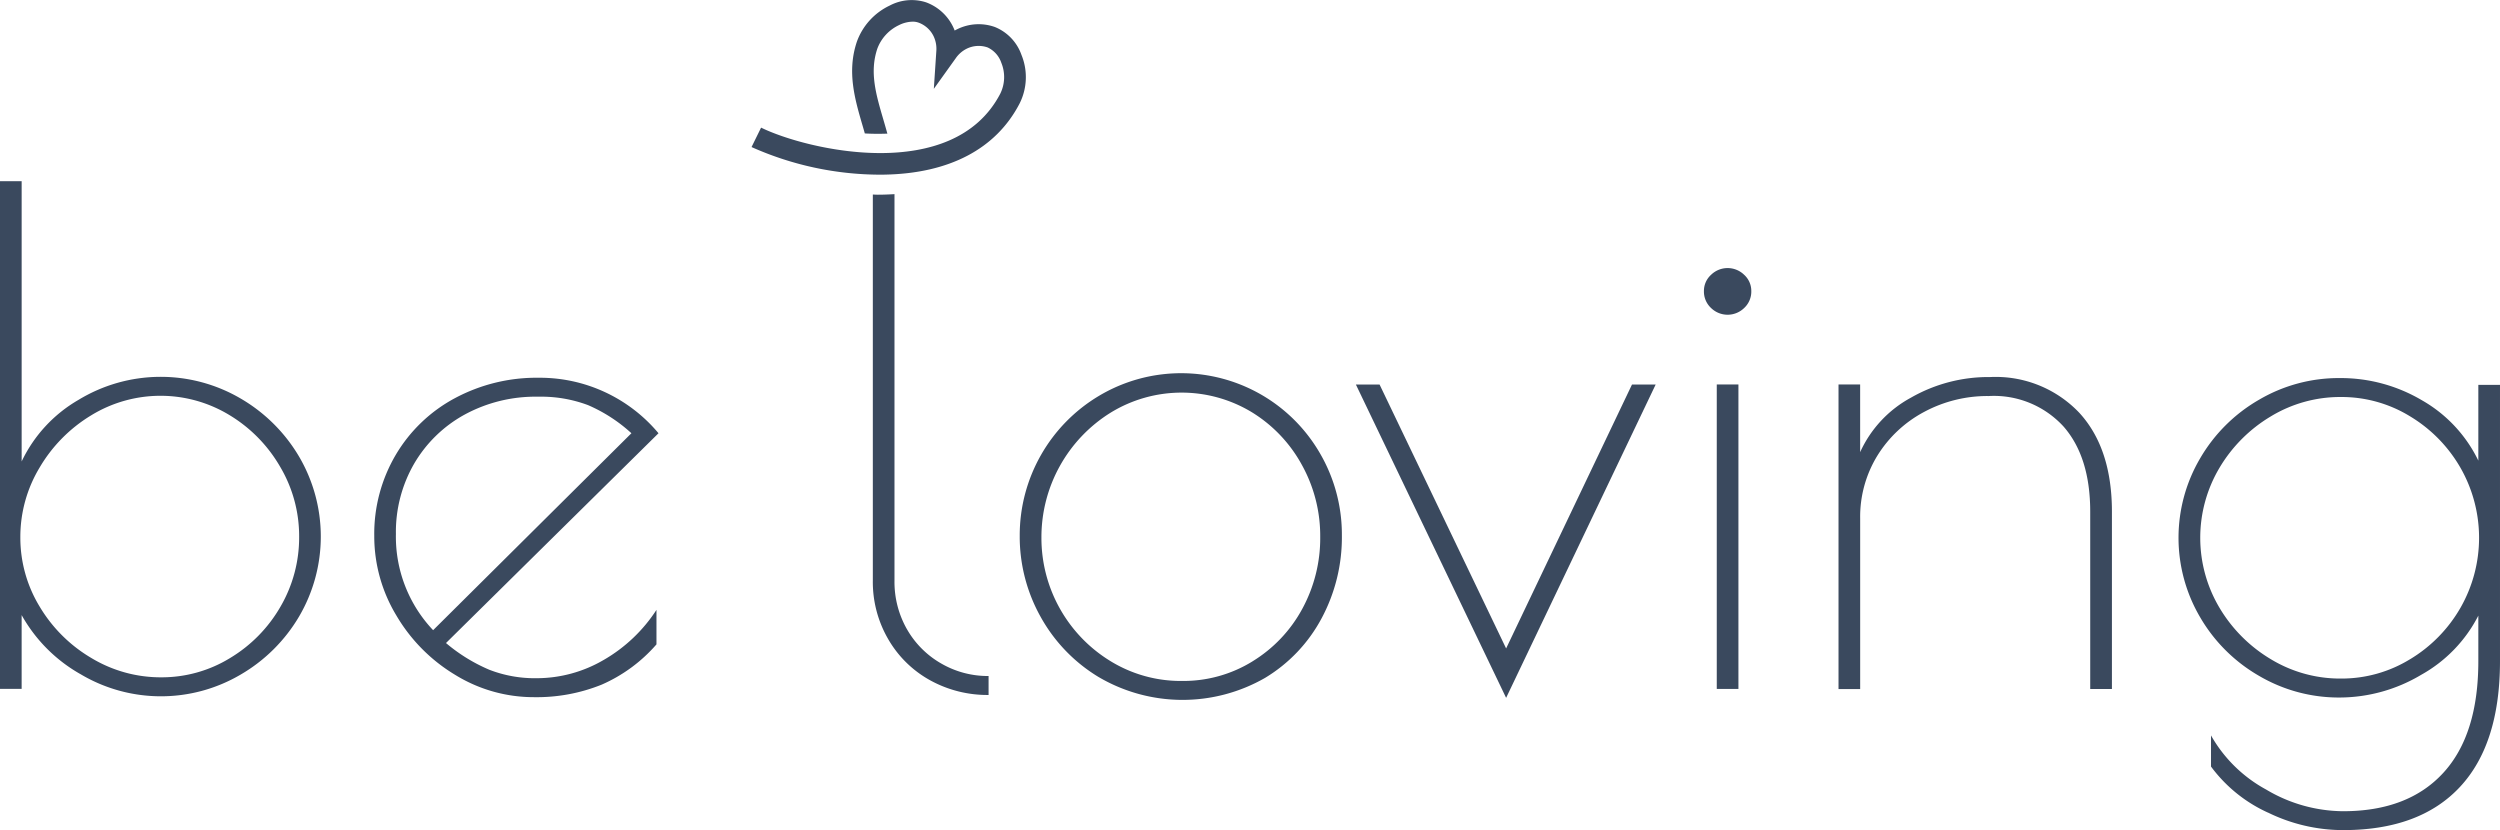
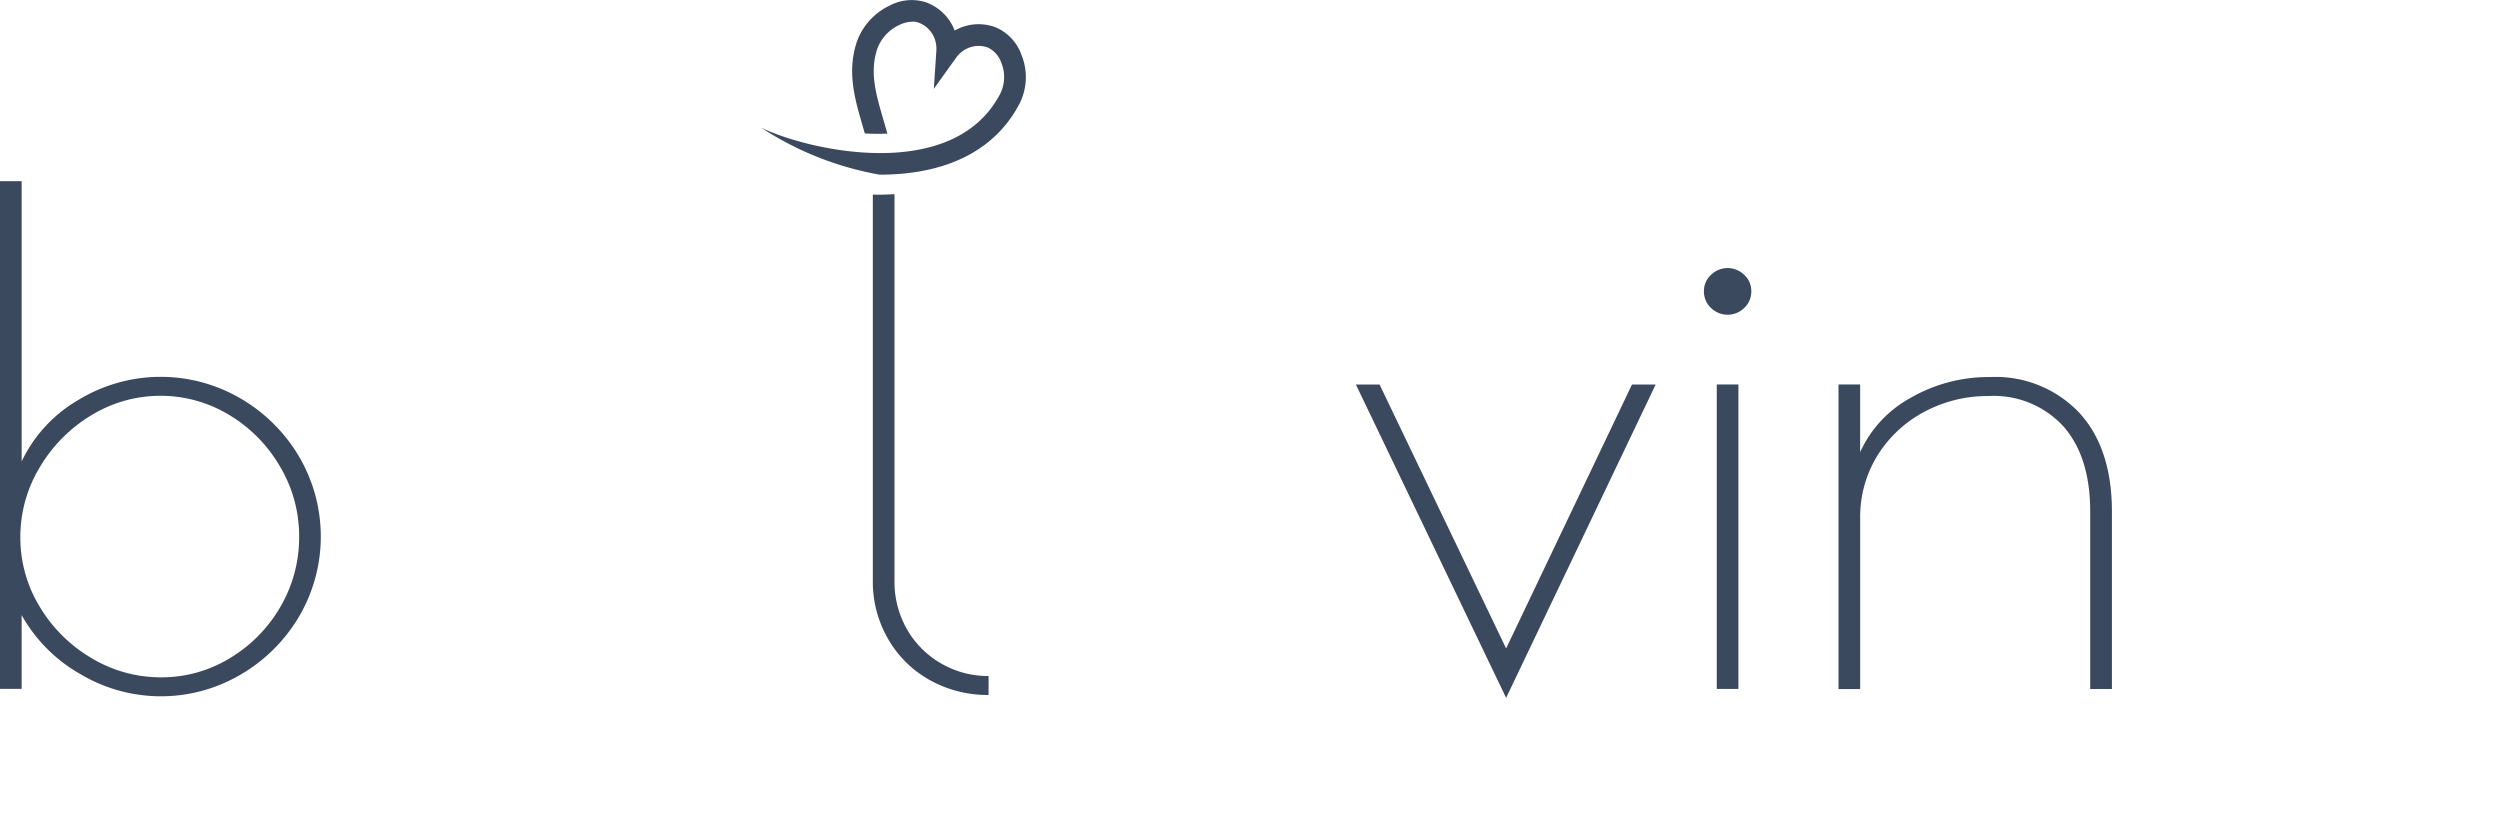
<svg xmlns="http://www.w3.org/2000/svg" id="logo" width="262" height="87" viewBox="0 0 262 87">
  <path id="パス_339" data-name="パス 339" d="M8.4,66.171A16.186,16.186,0,0,1,2.268,60v7.731H0v-53.2H2.269V43.9a14.78,14.78,0,0,1,5.958-6.454A16.578,16.578,0,0,1,25.213,37.3a17.073,17.073,0,0,1,6.136,6.1,16.562,16.562,0,0,1,0,16.739,17.042,17.042,0,0,1-6.136,6.1A16.47,16.47,0,0,1,8.4,66.168ZM24.114,64.5a14.992,14.992,0,0,0,5.285-5.39,14.407,14.407,0,0,0,1.951-7.342,14.263,14.263,0,0,0-1.986-7.305,15.19,15.19,0,0,0-5.32-5.425,13.915,13.915,0,0,0-14.5.035,15.678,15.678,0,0,0-5.39,5.461,14.074,14.074,0,0,0-2.022,7.305,13.888,13.888,0,0,0,2.022,7.27A15.4,15.4,0,0,0,9.577,64.5a14.058,14.058,0,0,0,7.305,2.022A13.7,13.7,0,0,0,24.115,64.5Z" transform="translate(0 4.461)" fill="#3a495e" />
-   <path id="パス_340" data-name="パス 340" d="M54.175,59.913a16.284,16.284,0,0,0,5.532-5.248v3.616a16.213,16.213,0,0,1-5.744,4.22,18.186,18.186,0,0,1-7.093,1.312,15.68,15.68,0,0,1-8.263-2.34,17.729,17.729,0,0,1-6.17-6.24,16.046,16.046,0,0,1-2.305-8.3,16.309,16.309,0,0,1,2.27-8.546,15.916,15.916,0,0,1,6.205-5.921,18.113,18.113,0,0,1,8.759-2.128,16.206,16.206,0,0,1,12.554,5.816L37.648,58.14a17.743,17.743,0,0,0,4.54,2.8,13.172,13.172,0,0,0,4.965.886,13.894,13.894,0,0,0,7.023-1.915ZM36.3,56.793l20.782-20.64a16.273,16.273,0,0,0-4.539-2.943,14.024,14.024,0,0,0-5.248-.886,15.533,15.533,0,0,0-7.7,1.88,13.807,13.807,0,0,0-5.285,5.142A14.3,14.3,0,0,0,32.4,46.72,14.247,14.247,0,0,0,36.3,56.793Z" transform="translate(9.091 9.25)" fill="#3a495e" />
-   <path id="パス_341" data-name="パス 341" d="M90.625,61.821a16.963,16.963,0,0,1-6.1-6.312,17.226,17.226,0,0,1-2.2-8.547,17.02,17.02,0,0,1,8.334-14.645,16.807,16.807,0,0,1,23.228,6.205,16.913,16.913,0,0,1,2.2,8.44,17.969,17.969,0,0,1-2.128,8.689,16.164,16.164,0,0,1-5.923,6.24,17.358,17.358,0,0,1-17.412-.072Zm16.1-1.667a14.535,14.535,0,0,0,5.212-5.5,15.5,15.5,0,0,0,1.88-7.554,15.324,15.324,0,0,0-1.915-7.517,14.769,14.769,0,0,0-5.248-5.532,14.213,14.213,0,0,0-14.789.036A15.362,15.362,0,0,0,84.6,47.175a15.122,15.122,0,0,0,7.27,12.979,14.065,14.065,0,0,0,7.482,2.057,13.767,13.767,0,0,0,7.377-2.057Z" transform="translate(24.542 9.152)" fill="#3a495e" />
  <path id="パス_342" data-name="パス 342" d="M140.881,30.882,125.207,63.72,109.462,30.882h2.482l13.263,27.66L138.4,30.882h2.482Z" transform="translate(32.634 9.415)" fill="#3a495e" />
  <path id="パス_343" data-name="パス 343" d="M138.267,25.7a2.348,2.348,0,0,1-.745-1.773,2.269,2.269,0,0,1,.745-1.7,2.482,2.482,0,0,1,3.474,0,2.269,2.269,0,0,1,.745,1.7,2.348,2.348,0,0,1-.745,1.773,2.485,2.485,0,0,1-3.474,0Zm.6,8.013h2.27V65.626h-2.27V33.709Z" transform="translate(41.05 6.576)" fill="#3a495e" />
  <path id="パス_344" data-name="パス 344" d="M148.419,31.063h2.269v7.092a12.244,12.244,0,0,1,5.32-5.709,16.338,16.338,0,0,1,8.3-2.163,12.077,12.077,0,0,1,9.327,3.724q3.44,3.722,3.44,10.39V62.978H174.8V44.4q0-5.746-2.8-8.937a9.885,9.885,0,0,0-7.838-3.19,14.013,14.013,0,0,0-6.773,1.667A12.844,12.844,0,0,0,152.5,38.51a12.239,12.239,0,0,0-1.809,6.6V62.979h-2.269V31.063Z" transform="translate(44.255 9.232)" fill="#3a495e" />
-   <path id="パス_345" data-name="パス 345" d="M185.242,75.872a15.265,15.265,0,0,1-5.958-4.823V67.787a14.691,14.691,0,0,0,5.781,5.674,15.939,15.939,0,0,0,8.05,2.27q6.811,0,10.5-4.008T207.3,59.985V55.233a14.809,14.809,0,0,1-5.993,6.205,16.752,16.752,0,0,1-8.547,2.377,16.5,16.5,0,0,1-8.44-2.27,16.862,16.862,0,0,1-6.17-6.135,16.433,16.433,0,0,1,0-16.668,16.882,16.882,0,0,1,6.17-6.135,16.485,16.485,0,0,1,8.44-2.27,16.732,16.732,0,0,1,8.652,2.34,14.56,14.56,0,0,1,5.888,6.312V31.046h2.27V59.983q0,8.724-4.22,13.228t-12.235,4.5a17.964,17.964,0,0,1-7.873-1.845Zm14.9-16.066a15,15,0,0,0,5.284-5.39,14.785,14.785,0,0,0,0-14.682,15.009,15.009,0,0,0-5.284-5.39,13.709,13.709,0,0,0-7.235-2.022,14,14,0,0,0-7.34,2.022,15.467,15.467,0,0,0-5.39,5.39,14.348,14.348,0,0,0,0,14.682,15.488,15.488,0,0,0,5.39,5.39,14,14,0,0,0,7.34,2.022A13.706,13.706,0,0,0,200.137,59.806Z" transform="translate(52.429 9.285)" fill="#3a495e" />
  <path id="パス_346" data-name="パス 346" d="M74.031,61.177a10.021,10.021,0,0,1-1.312-5.107v-40.5c-.583.035-1.168.059-1.752.059-.173,0-.345-.013-.517-.017V56.069a11.918,11.918,0,0,0,1.63,6.17,11.442,11.442,0,0,0,4.4,4.292,12.423,12.423,0,0,0,6.1,1.526V66.07a9.734,9.734,0,0,1-4.965-1.312,9.622,9.622,0,0,1-3.582-3.581Z" transform="translate(21.023 4.776)" fill="#3a495e" />
-   <path id="パス_347" data-name="パス 347" d="M88.957,5.749a4.9,4.9,0,0,0-2.792-2.92,5.067,5.067,0,0,0-3.965.246c-.081.04-.161.082-.241.128-.031-.081-.064-.161-.1-.242A5.08,5.08,0,0,0,78.952.243a4.912,4.912,0,0,0-3.8.34,6.7,6.7,0,0,0-3.44,3.779c-1.063,3.148-.216,6.033.6,8.823.078.264.154.534.23.8.788.048,1.578.049,2.363.021-.135-.491-.275-.979-.417-1.461-.785-2.678-1.464-4.989-.63-7.459A4.452,4.452,0,0,1,76.13,2.63a3.364,3.364,0,0,1,1.418-.359,1.781,1.781,0,0,1,.621.1,2.821,2.821,0,0,1,1.619,1.511,3.061,3.061,0,0,1,.249,1.458l-.263,3.97,2.317-3.235A3.037,3.037,0,0,1,83.21,5.11a2.842,2.842,0,0,1,2.208-.135A2.745,2.745,0,0,1,86.85,6.59a3.936,3.936,0,0,1-.108,3.219h0c-4.948,9.535-20.327,5.9-25.071,3.567l-1,2.036A33.189,33.189,0,0,0,74.1,18.307c.173,0,.345,0,.517-.005,6.787-.126,11.679-2.7,14.142-7.448h0a6.149,6.149,0,0,0,.2-5.1Z" transform="translate(18.091 -0.001)" fill="#3a495e" />
+   <path id="パス_347" data-name="パス 347" d="M88.957,5.749a4.9,4.9,0,0,0-2.792-2.92,5.067,5.067,0,0,0-3.965.246c-.081.04-.161.082-.241.128-.031-.081-.064-.161-.1-.242A5.08,5.08,0,0,0,78.952.243a4.912,4.912,0,0,0-3.8.34,6.7,6.7,0,0,0-3.44,3.779c-1.063,3.148-.216,6.033.6,8.823.078.264.154.534.23.8.788.048,1.578.049,2.363.021-.135-.491-.275-.979-.417-1.461-.785-2.678-1.464-4.989-.63-7.459A4.452,4.452,0,0,1,76.13,2.63a3.364,3.364,0,0,1,1.418-.359,1.781,1.781,0,0,1,.621.1,2.821,2.821,0,0,1,1.619,1.511,3.061,3.061,0,0,1,.249,1.458l-.263,3.97,2.317-3.235A3.037,3.037,0,0,1,83.21,5.11a2.842,2.842,0,0,1,2.208-.135A2.745,2.745,0,0,1,86.85,6.59a3.936,3.936,0,0,1-.108,3.219h0c-4.948,9.535-20.327,5.9-25.071,3.567A33.189,33.189,0,0,0,74.1,18.307c.173,0,.345,0,.517-.005,6.787-.126,11.679-2.7,14.142-7.448h0a6.149,6.149,0,0,0,.2-5.1Z" transform="translate(18.091 -0.001)" fill="#3a495e" />
</svg>